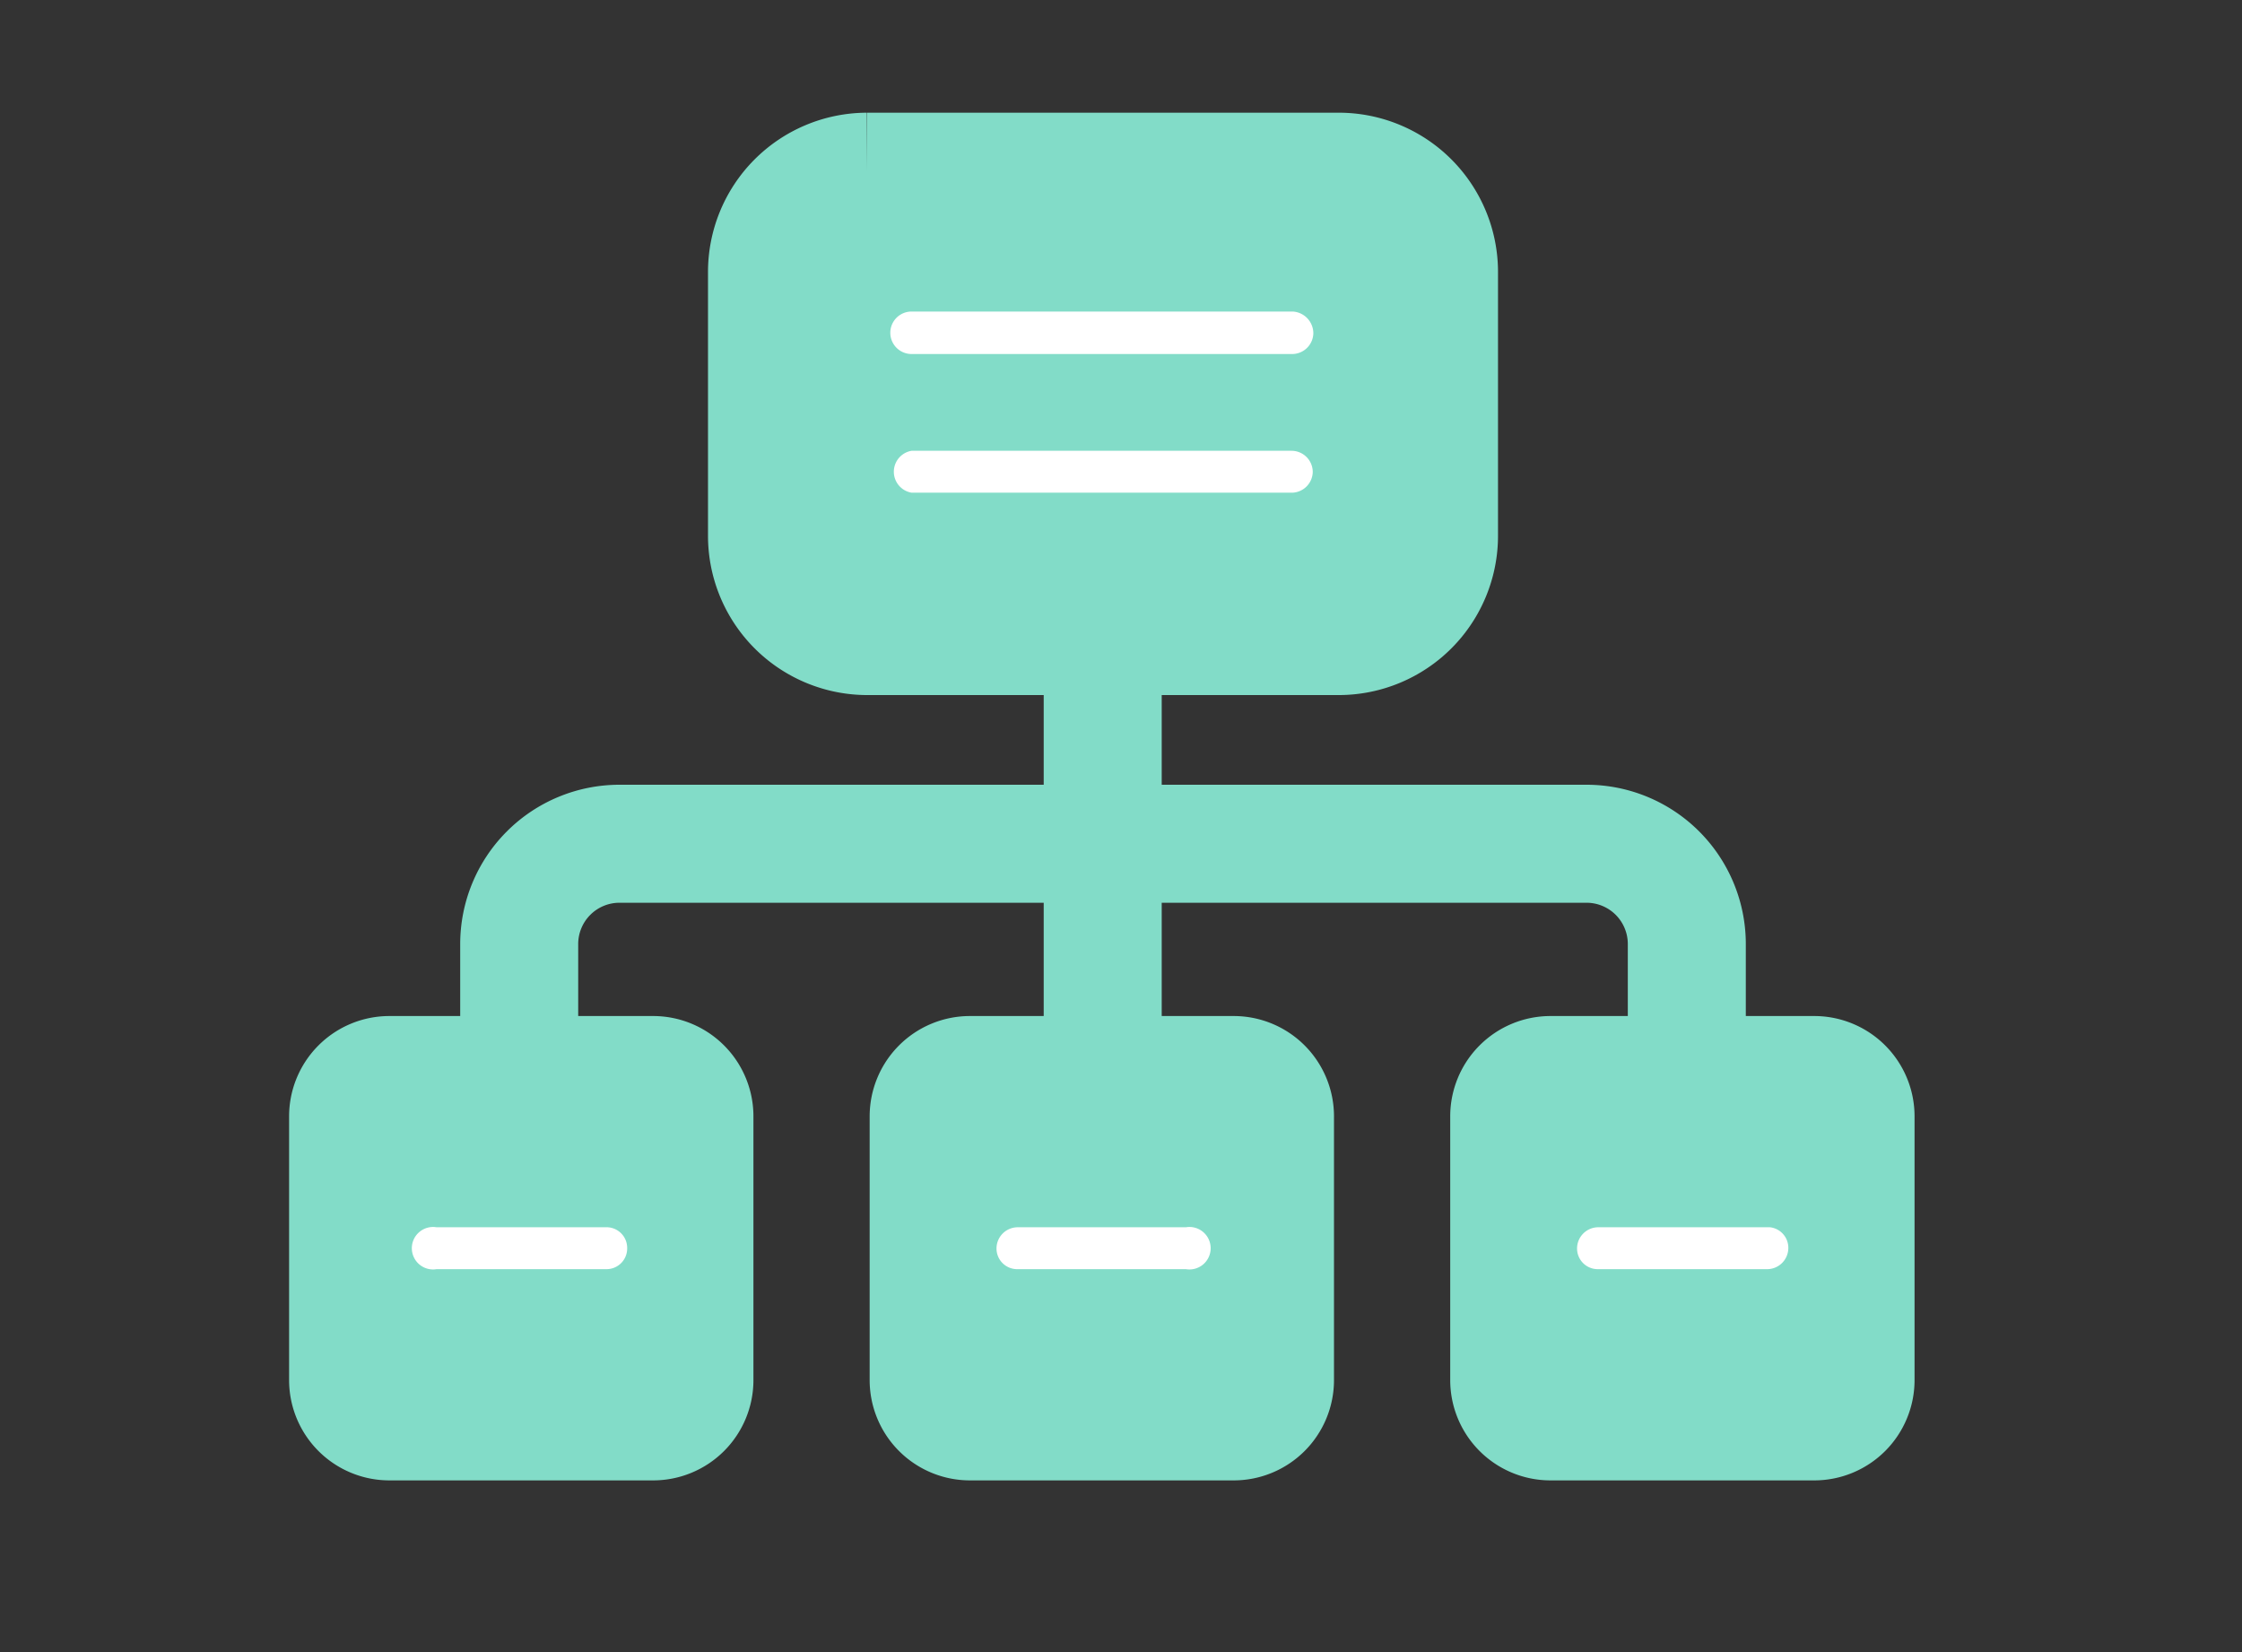
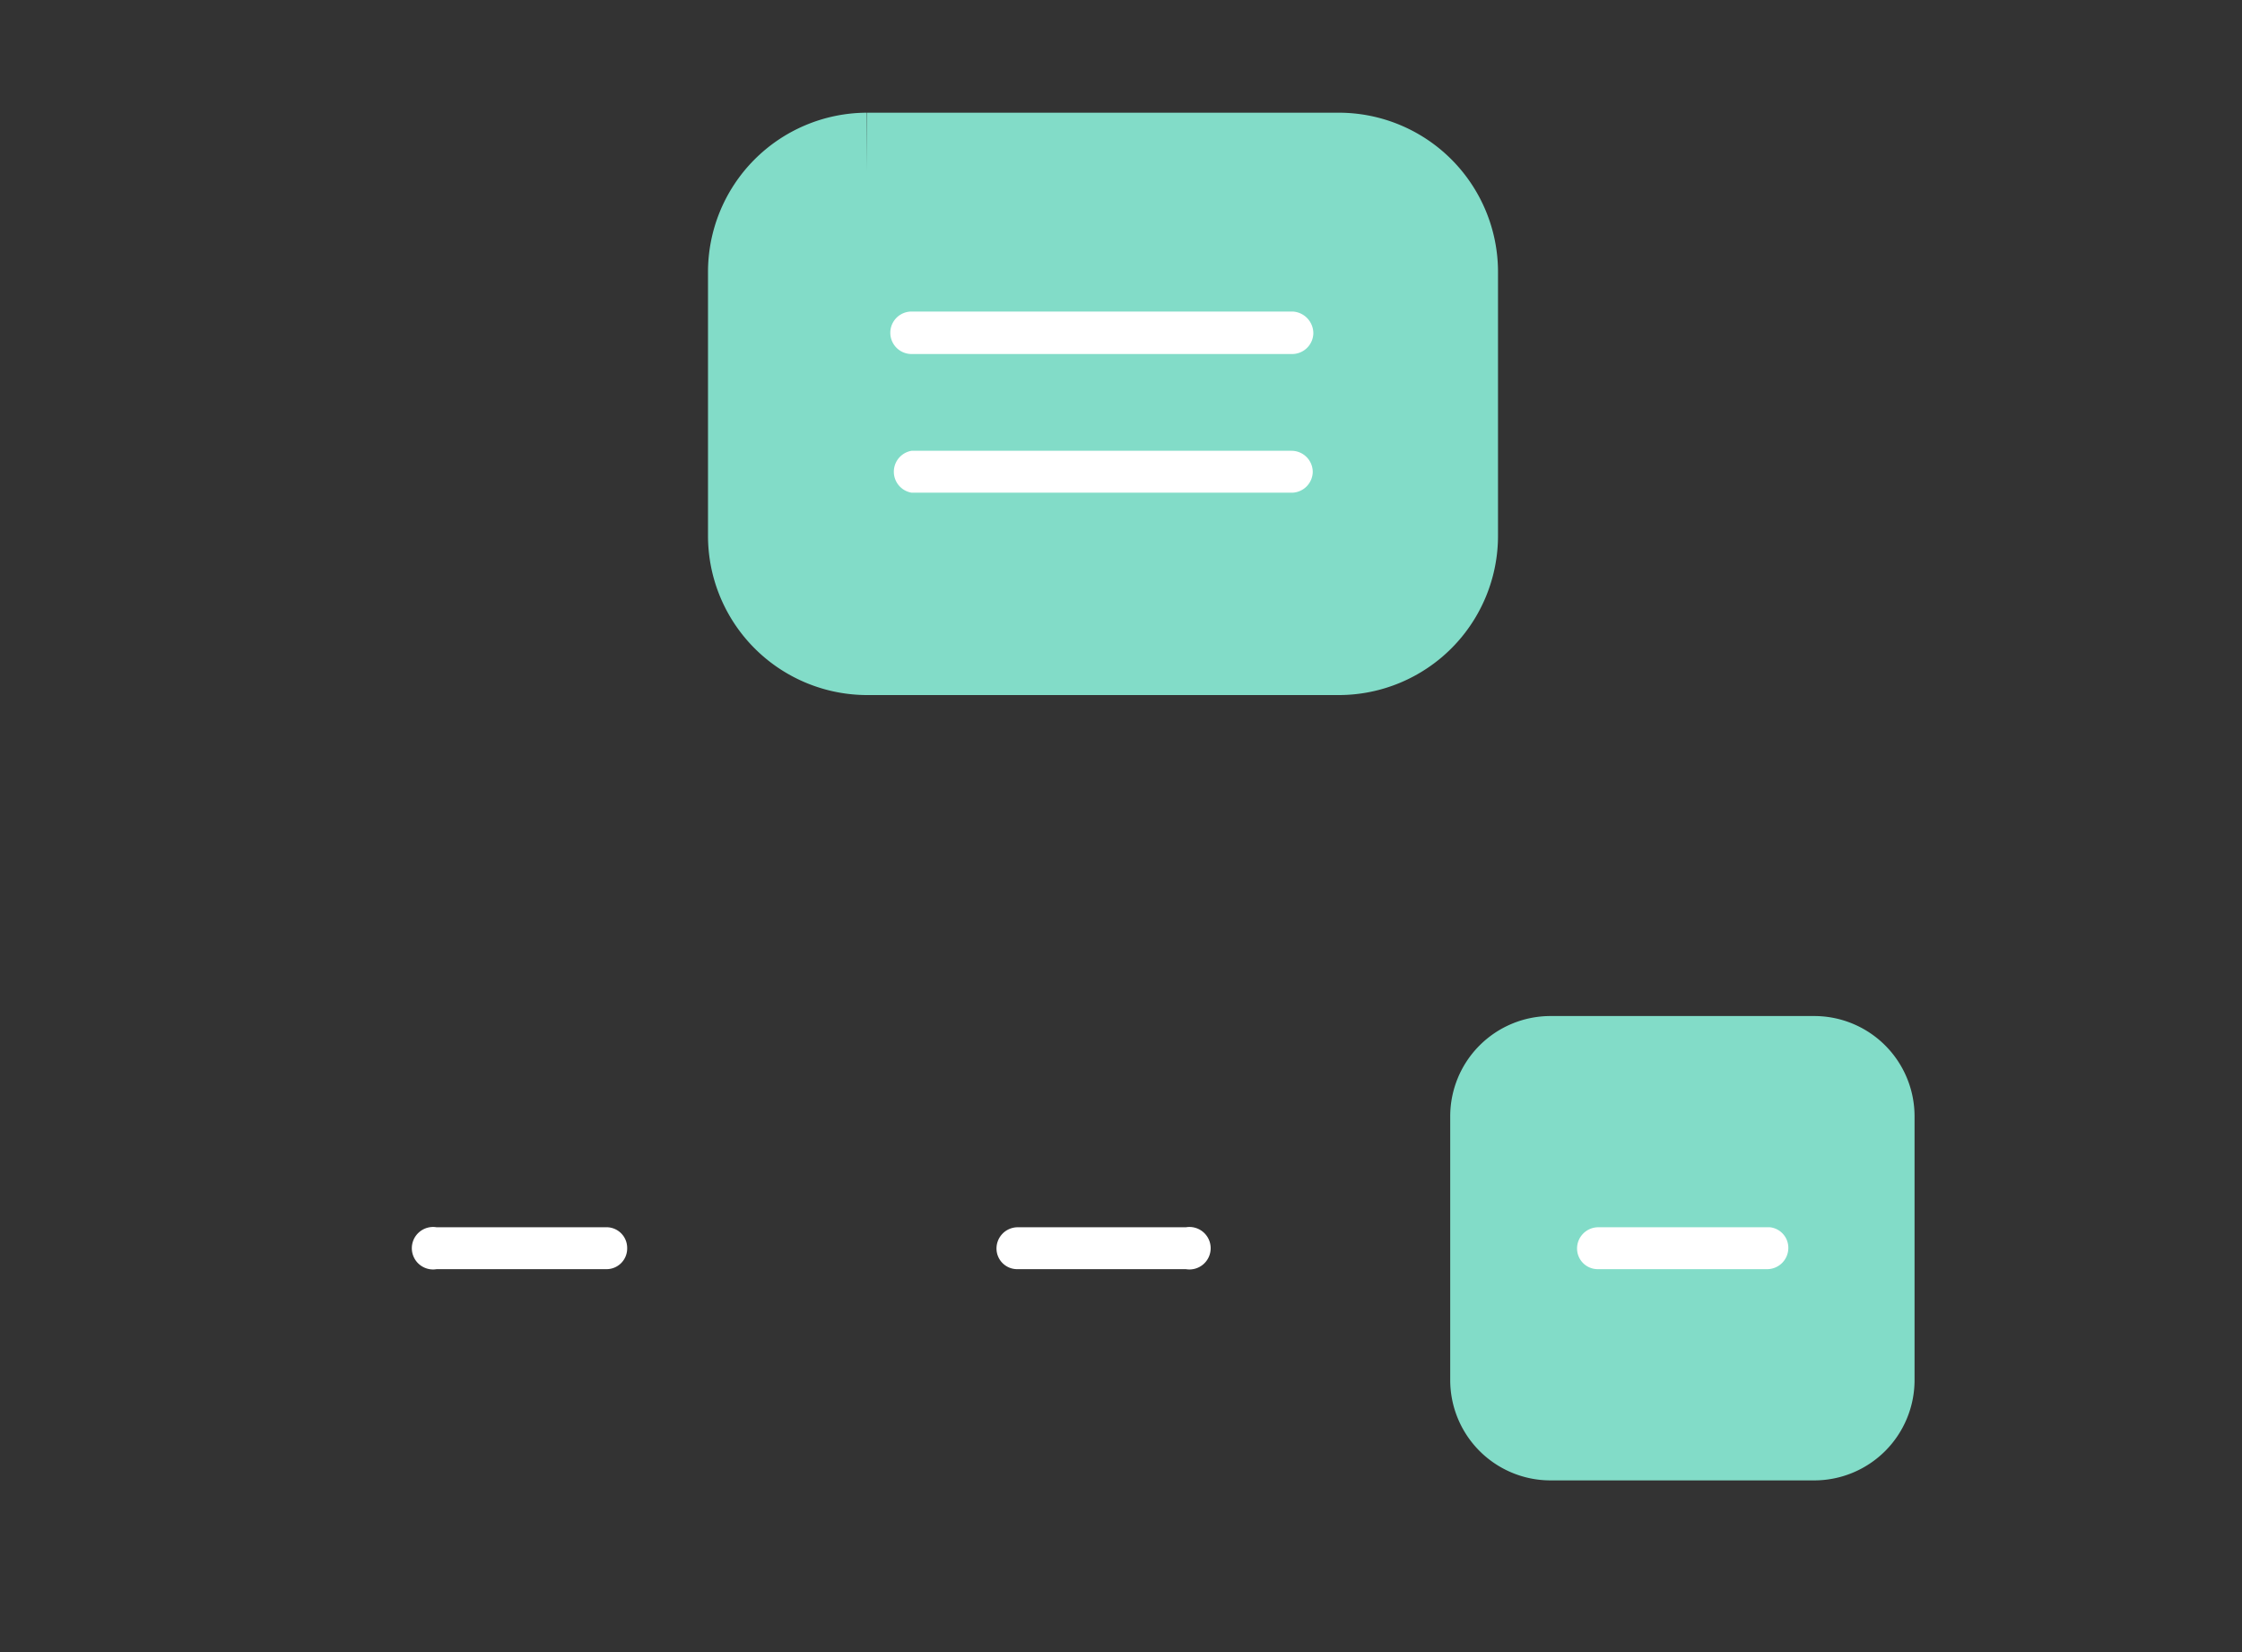
<svg xmlns="http://www.w3.org/2000/svg" viewBox="0 0 38 28">
  <rect x="0" y="0" width="38" height="28" fill="#333333" stroke="none" />
  <defs>
    <style>.cls-1,.cls-6{fill:none;}.cls-2{isolation:isolate;}.cls-3{clip-path:url(#clip-path);}.cls-4{mix-blend-mode:multiply;}.cls-5{fill:#2391d6;}.cls-6,.cls-9{stroke:#82dcc8;stroke-miterlimit:10;stroke-width:2px;}.cls-7,.cls-9{fill:#82dcc8;}.cls-8{fill:#fff;}</style>
    <clipPath id="clip-path">
      <rect class="cls-1" x="-1022.94" y="188.46" width="1581" height="580" rx="10" />
    </clipPath>
  </defs>
  <g class="cls-2">
    <g id="レイヤー_2" data-name="レイヤー 2">
      <g class="cls-3">
        <g class="cls-4">
-           <path class="cls-5" d="M753.7,383.41l76.64-198A10.62,10.62,0,0,0,814.15,173l-199,146.76c-42.83-5.06-89.13-107.36-293-158.12l59.58-8.5a31.82,31.82,0,0,0,25.41-42.39l-30-82.38A31.83,31.83,0,0,0,325.5,16.07L189.12,144.45c-220.63,4.83-386.06,182.42-386.06,239,7.5,47.4,98.17,156.36,235.42,209.31A434.91,434.91,0,0,0,73.65,535c27-53.86,34.6-100.14,34.6-132a148.07,148.07,0,0,0-2.86-30.65,22.47,22.47,0,0,1,44-9.38,194.37,194.37,0,0,1,3.8,40c0,38.84-9.19,92-39.37,152.13A465.32,465.32,0,0,1,83,607.34,427.59,427.59,0,0,0,236.56,620.8L277.22,700A31.77,31.77,0,0,0,323,712.12l31-20.29a31.83,31.83,0,0,0,2.58-51.45L315,606.9C525,556.83,571.89,452.14,615.19,447l199,146.76a10.6,10.6,0,0,0,16.19-12.36Zm-797.2,15a33.72,33.72,0,0,1-33.69-33.69A33.69,33.69,0,0,1-43.5,331,33.7,33.7,0,0,1-9.81,364.71,33.72,33.72,0,0,1-43.5,398.4Z" />
-         </g>
+           </g>
      </g>
-       <path class="cls-6" d="M28.59,18.53V16a1.7,1.7,0,0,0-1.7-1.7H10.5A1.7,1.7,0,0,0,8.8,16v2.49m9.89,3.62V10.78" />
-       <path class="cls-7" d="M11.07,17.22H6.6a1.7,1.7,0,0,0-1.7,1.7v4.47a1.7,1.7,0,0,0,1.7,1.7h4.47a1.7,1.7,0,0,0,1.7-1.7V18.92A1.7,1.7,0,0,0,11.07,17.22Z" />
      <path class="cls-8" d="M10.26,20.8H7.4a.36.36,0,1,0,0,.71h2.88a.35.35,0,0,0,.35-.36A.35.35,0,0,0,10.26,20.8Z" />
-       <path class="cls-7" d="M20.91,17.22H16.44a1.7,1.7,0,0,0-1.7,1.7v4.47a1.7,1.7,0,0,0,1.7,1.7h4.47a1.7,1.7,0,0,0,1.7-1.7V18.92A1.7,1.7,0,0,0,20.91,17.22Z" />
      <path class="cls-8" d="M20.1,20.8H17.24a.36.36,0,0,0-.35.37.35.35,0,0,0,.35.34H20.1a.36.36,0,1,0,0-.71Z" />
      <path class="cls-7" d="M30.75,17.22H26.27a1.7,1.7,0,0,0-1.69,1.7v4.47a1.7,1.7,0,0,0,1.69,1.7h4.48a1.7,1.7,0,0,0,1.7-1.7V18.92A1.7,1.7,0,0,0,30.75,17.22Z" />
      <path class="cls-8" d="M29.94,20.8H27.08a.36.36,0,0,0-.35.37.35.35,0,0,0,.35.34h2.86a.36.36,0,0,0,.37-.34A.35.35,0,0,0,30,20.8Z" />
      <path class="cls-9" d="M18.69,10.78h4a1.7,1.7,0,0,0,1.7-1.7V4.61a1.7,1.7,0,0,0-1.7-1.7h-8A1.7,1.7,0,0,0,13,4.61V9.08a1.7,1.7,0,0,0,1.7,1.7h4" />
      <path class="cls-8" d="M15.45,6h6.44a.36.36,0,0,0,.37-.35.37.37,0,0,0-.35-.37H15.45a.36.36,0,0,0,0,.72Z" />
      <path class="cls-8" d="M22.25,8a.36.36,0,0,0-.36-.36H15.45a.36.36,0,0,0,0,.71h6.46A.36.36,0,0,0,22.25,8Z" />
    </g>
  </g>
</svg>